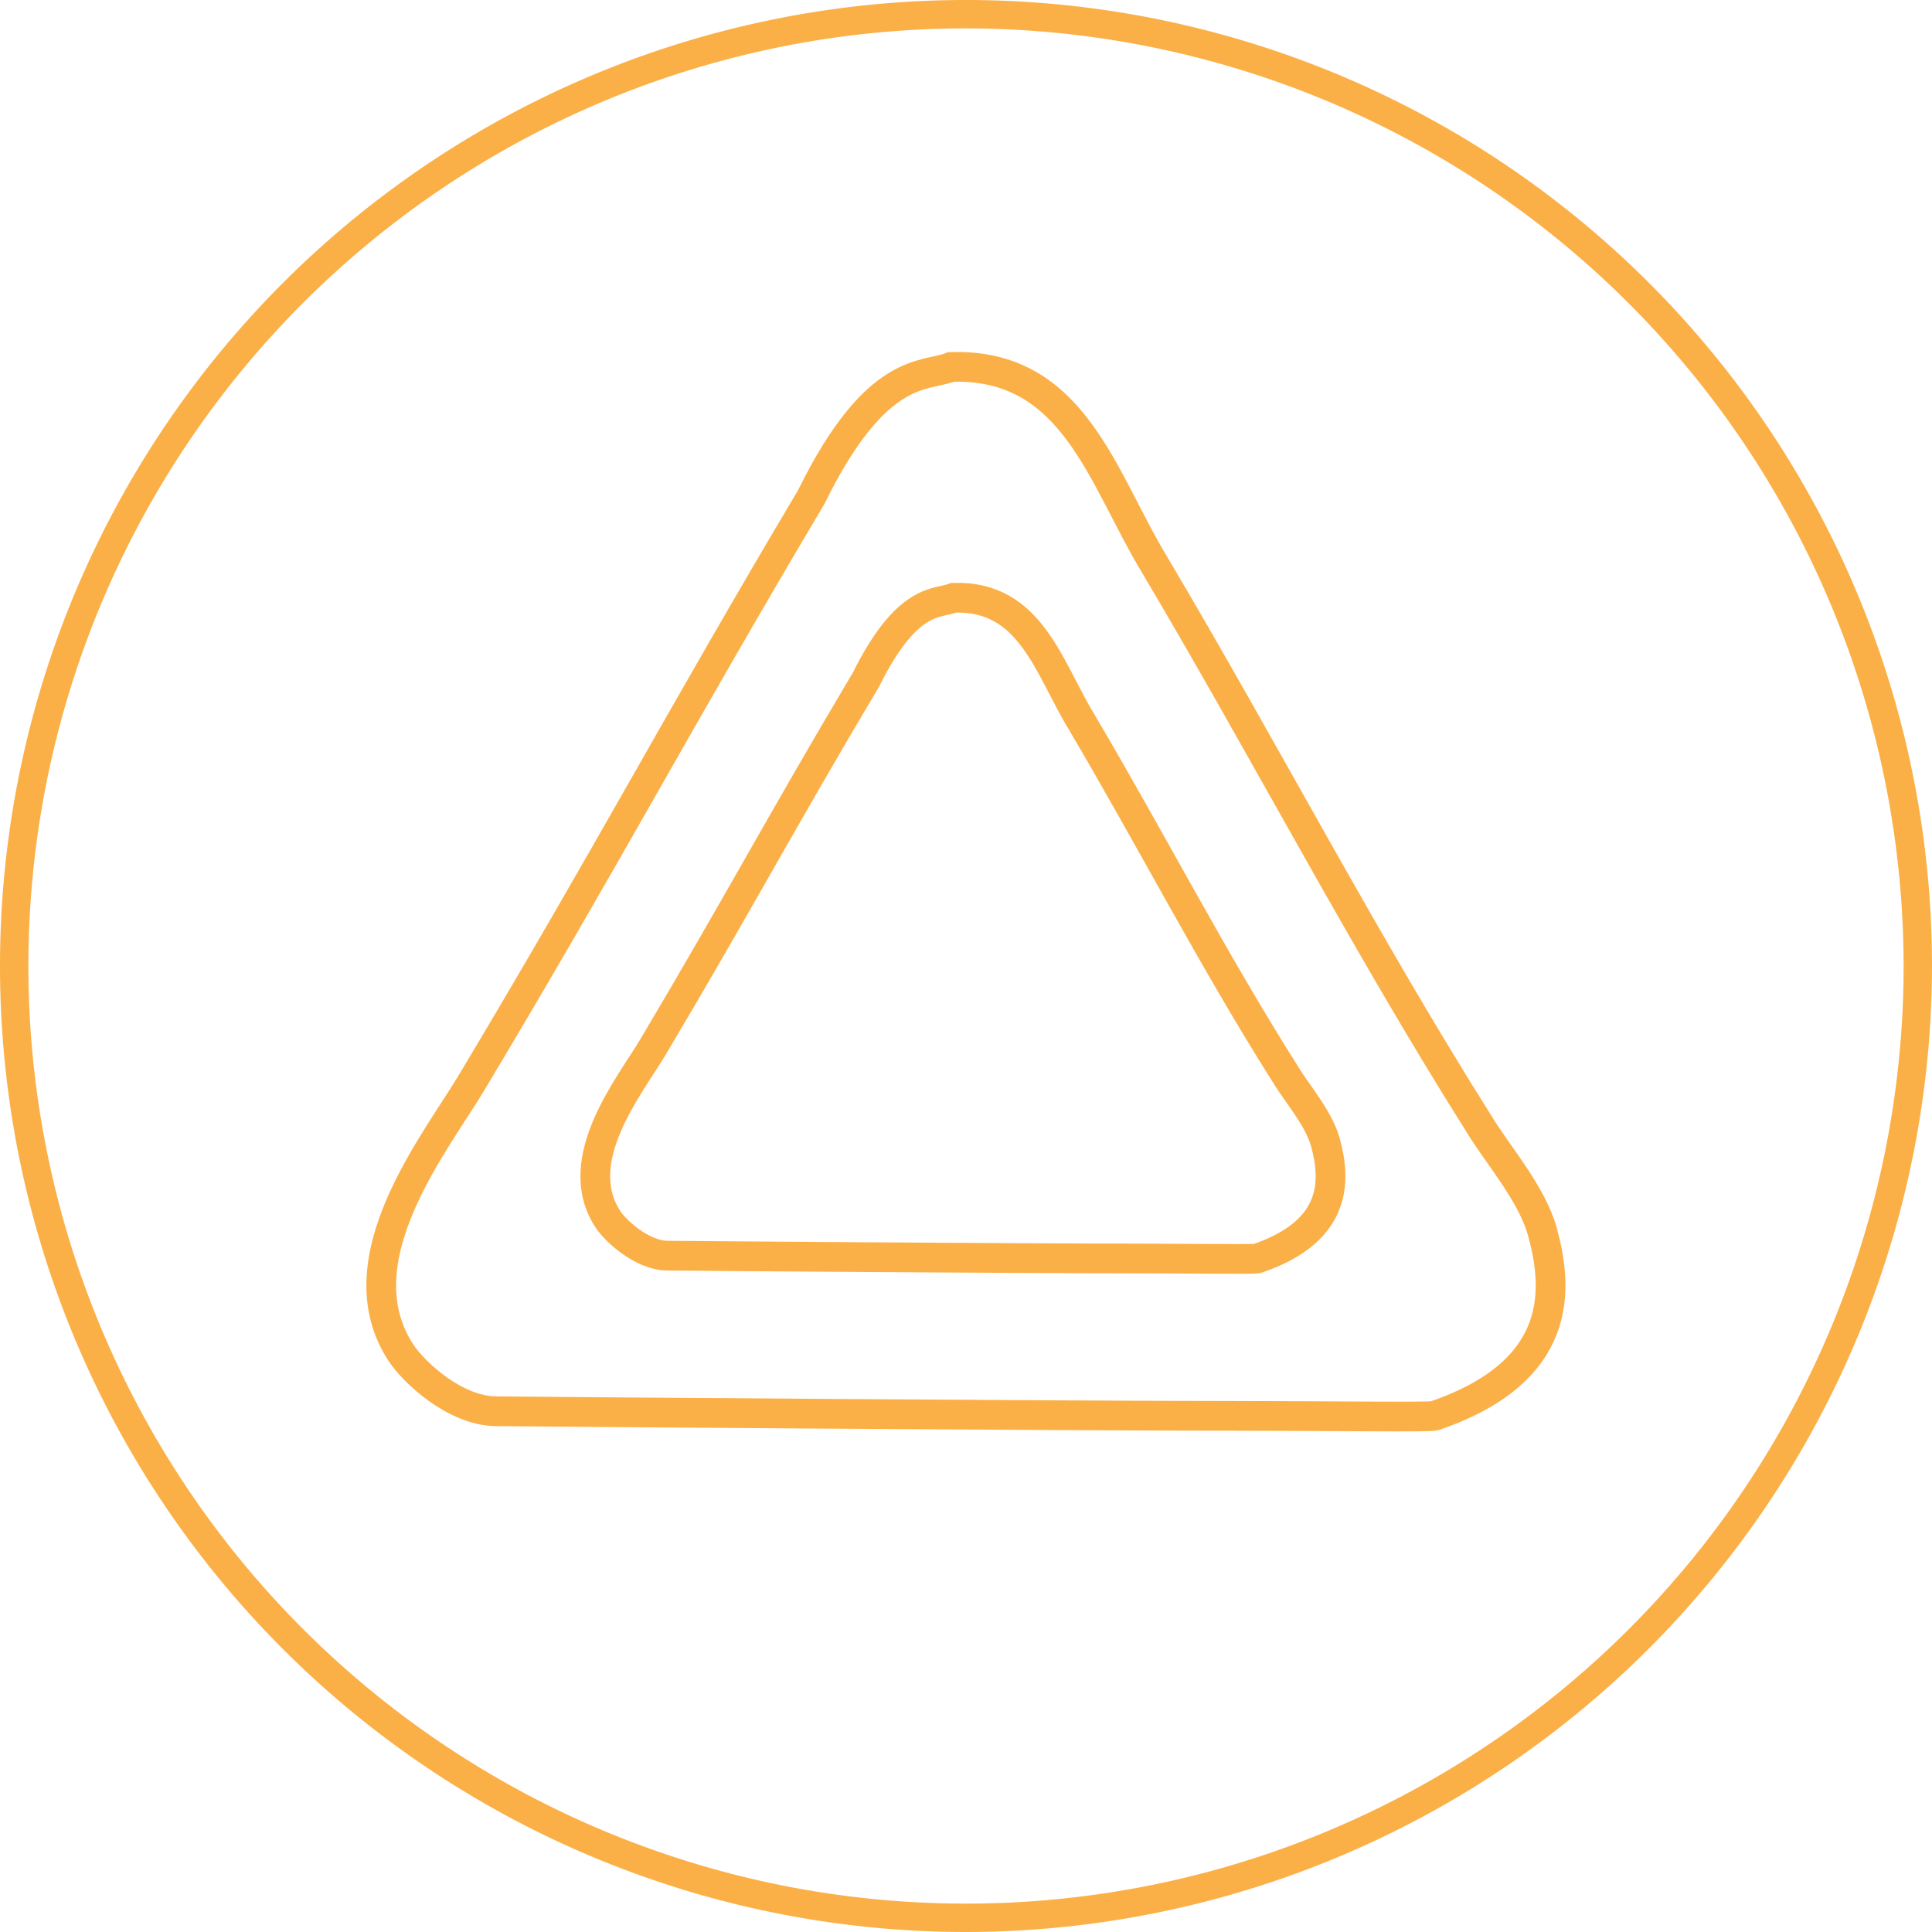
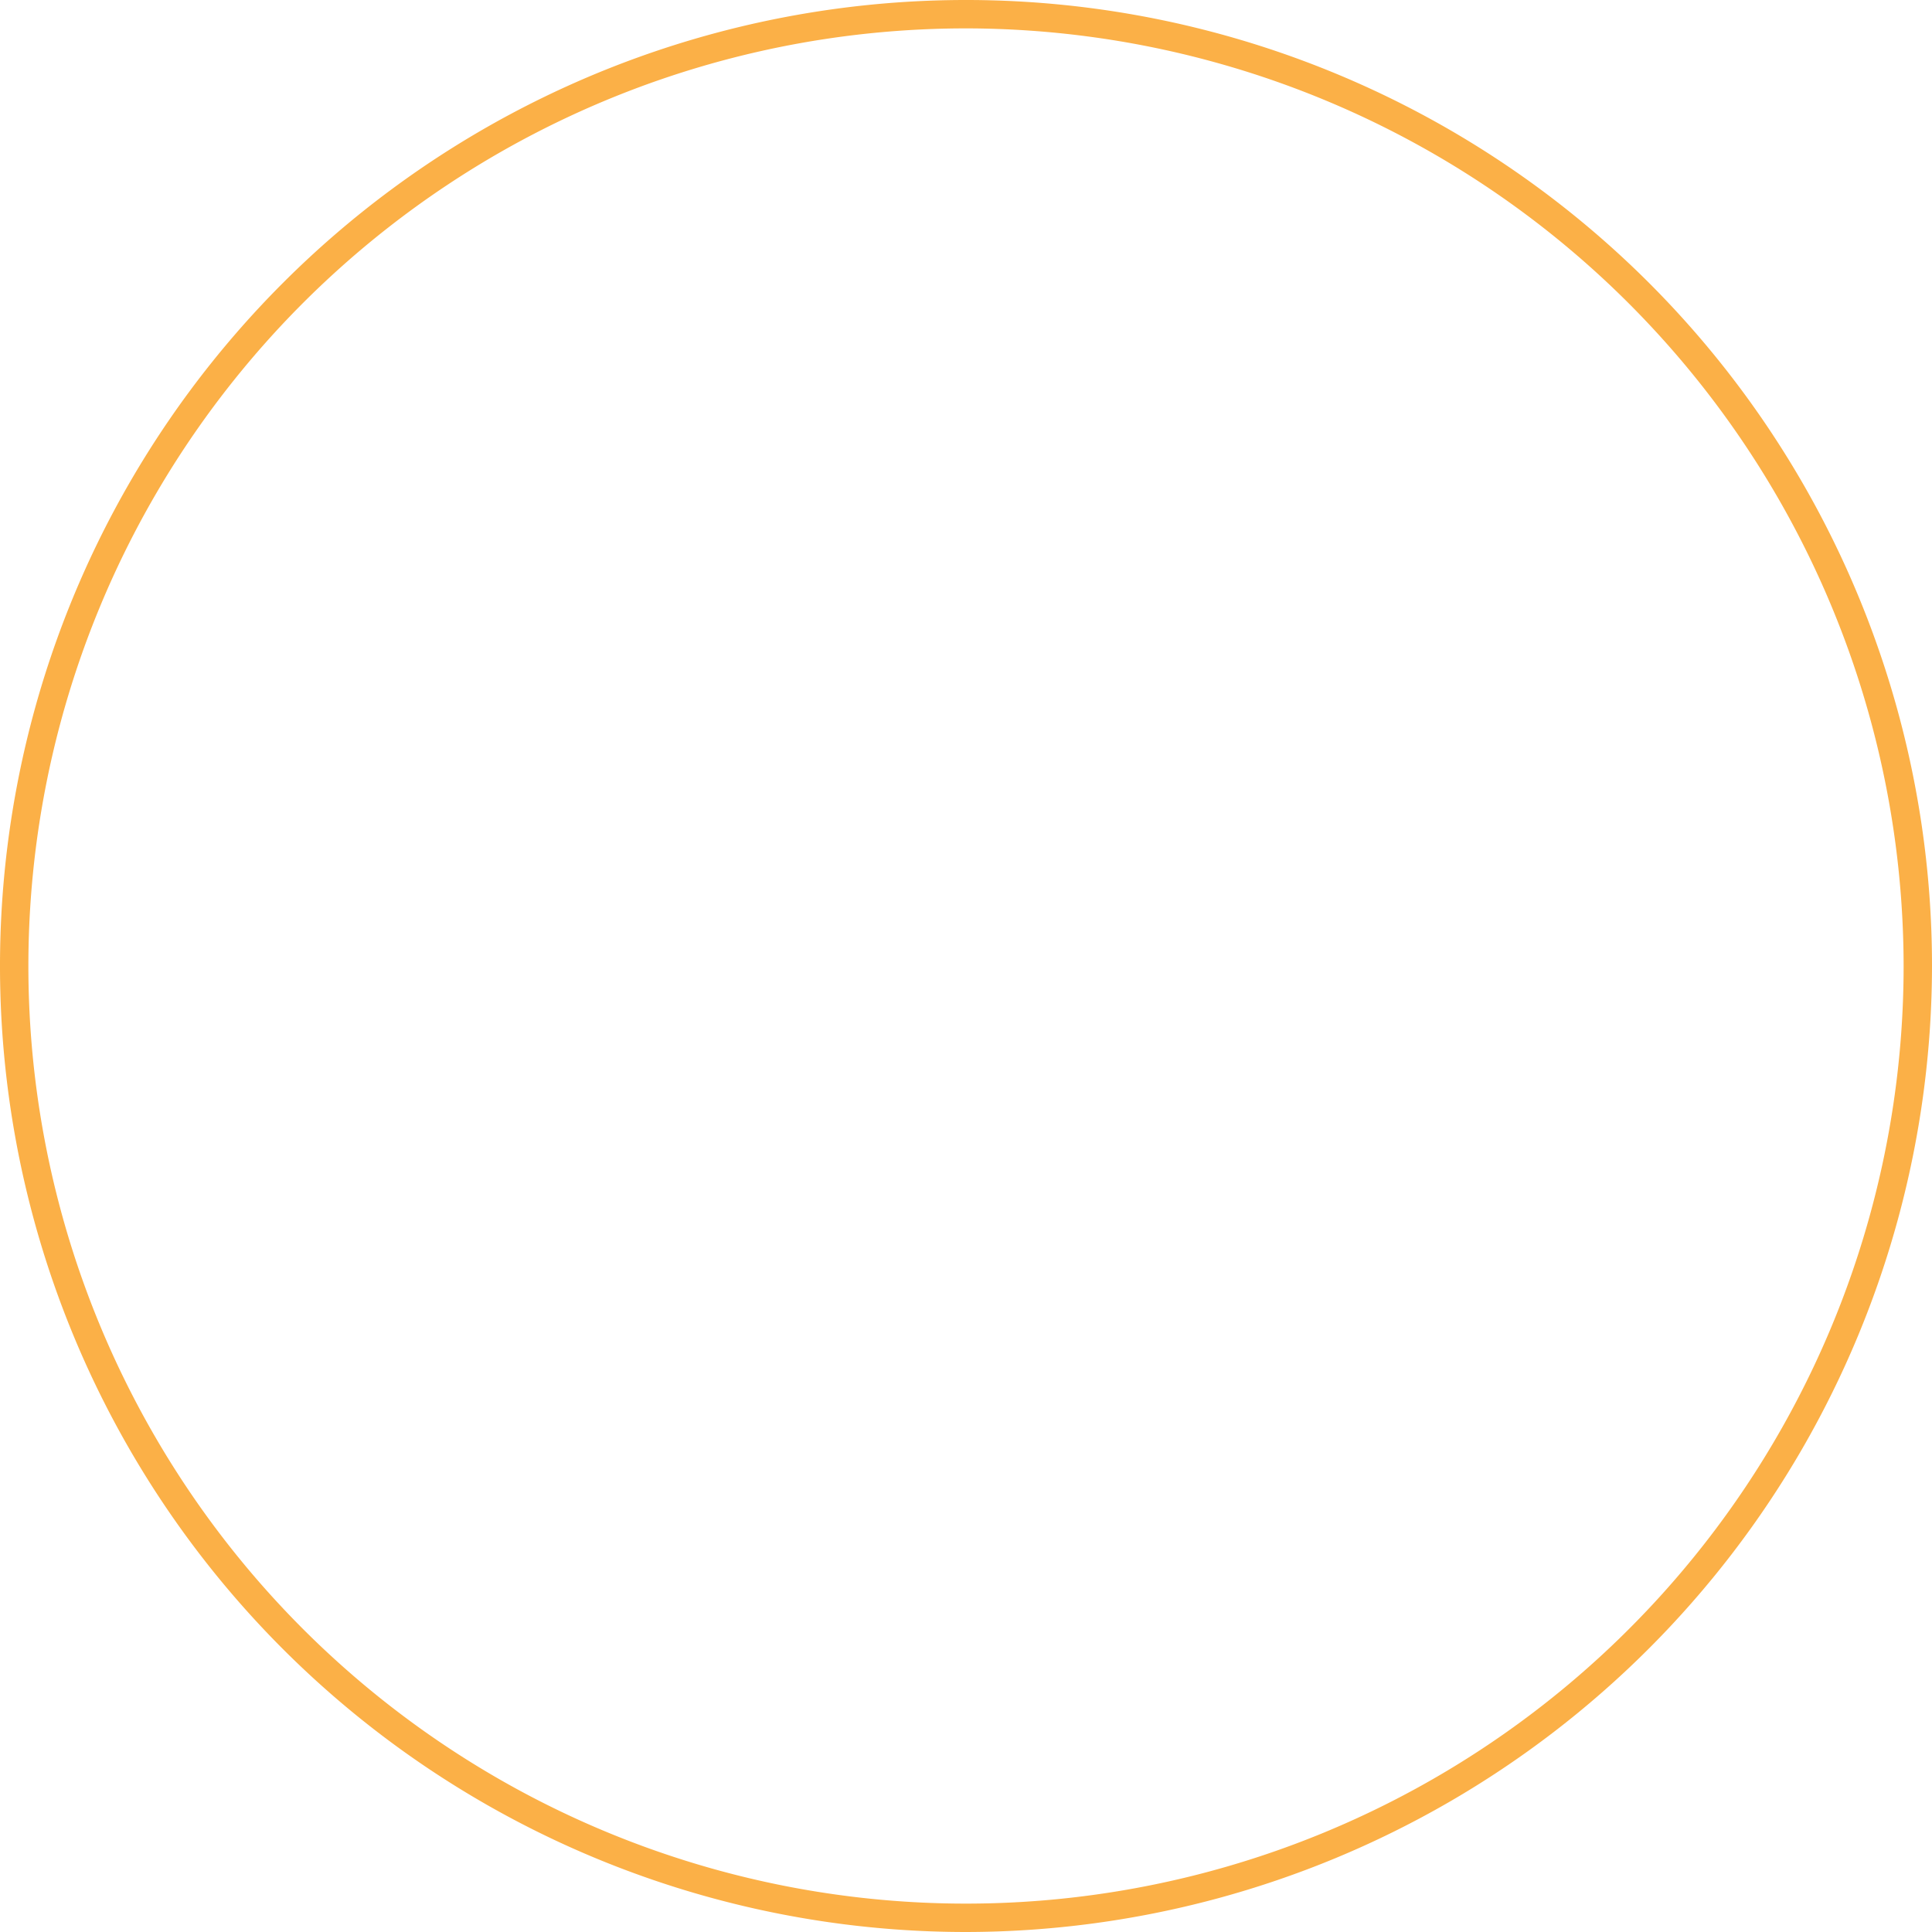
<svg xmlns="http://www.w3.org/2000/svg" viewBox="0 0 130 130">
  <defs>
    <style>.cls-1{fill:#fbb047;}.cls-2{fill:none;stroke:#fbb047;stroke-miterlimit:10;stroke-width:2px;}</style>
  </defs>
  <g id="Layer_2" data-name="Layer 2">
    <g id="Layer_1-2" data-name="Layer 1">
-       <path class="cls-1" d="M65,130a65,65,0,1,1,65-65A65.08,65.08,0,0,1,65,130ZM65,1.91A63.09,63.09,0,1,0,128.09,65,63.16,63.16,0,0,0,65,1.91Z" />
+       <path class="cls-1" d="M65,130a65,65,0,1,1,65-65A65.08,65.08,0,0,1,65,130M65,1.91A63.09,63.09,0,1,0,128.09,65,63.16,63.16,0,0,0,65,1.91Z" />
      <g id="Rounded_Rectangle_1" data-name="Rounded Rectangle 1">
-         <path class="cls-2" d="M103.79,82.9c-.71-2.6-3.09-5.3-4.25-7.24C91.74,63.3,85.07,50.43,77.69,38,74.13,32.12,72.25,24.43,64,24.69c-1.72.71-5-.23-9.41,8.75C45.51,48.72,41,57.37,31.85,72.65c-2.43,4.13-9,12.1-4.86,18.39.84,1.28,3.61,3.89,6.38,3.92s38.72.31,49.48.31c5.9,0,13.34.1,13.66,0C105.28,92.28,104.83,86.7,103.79,82.9ZM84.6,84.68c-.2.07-4.87,0-8.59,0-6.77,0-29.44-.17-31.12-.19s-3.48-1.66-4-2.47c-2.59-4,1.53-9,3.06-11.59,5.72-9.62,8.59-15.07,14.32-24.7,2.81-5.66,4.83-5.06,5.91-5.51,5.17-.16,6.36,4.68,8.6,8.36,4.64,7.85,8.83,16,13.74,23.75.73,1.22,2.23,2.92,2.67,4.56C89.84,79.29,90.12,82.8,84.6,84.68Z" />
-       </g>
+         </g>
    </g>
  </g>
</svg>